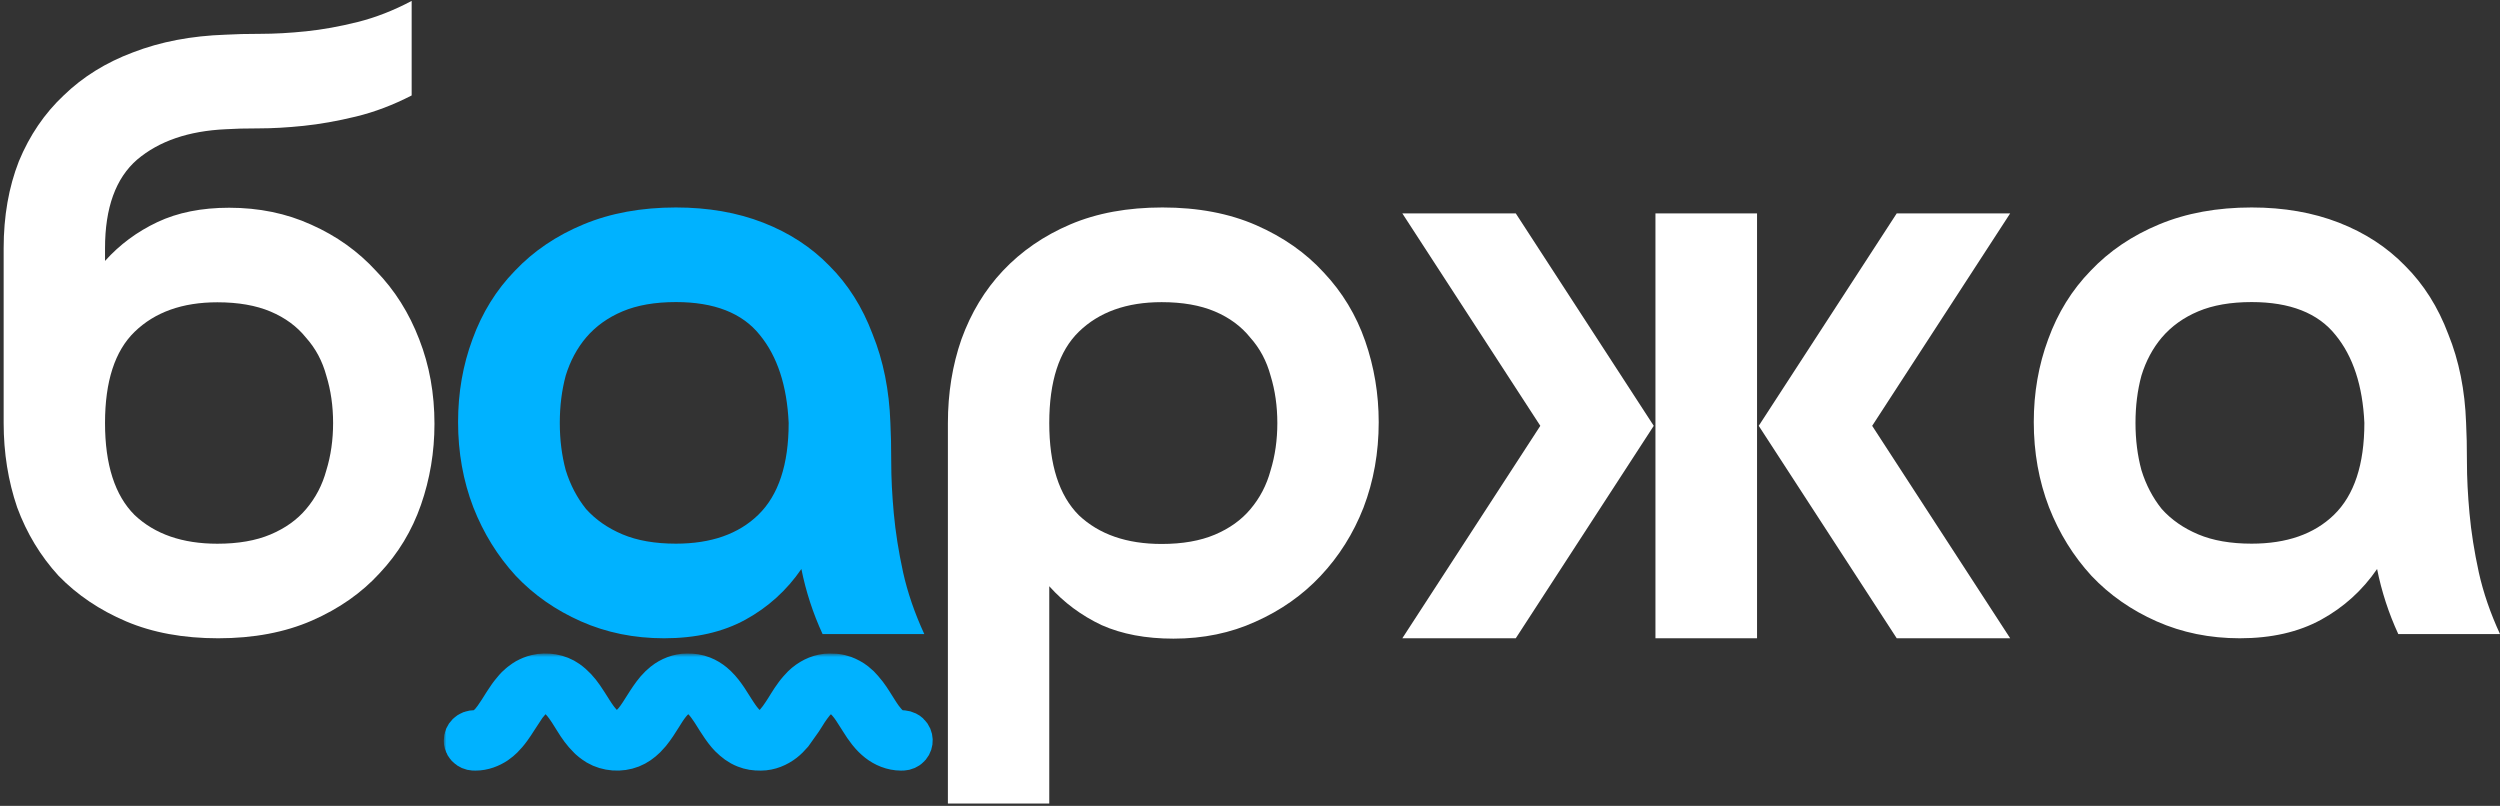
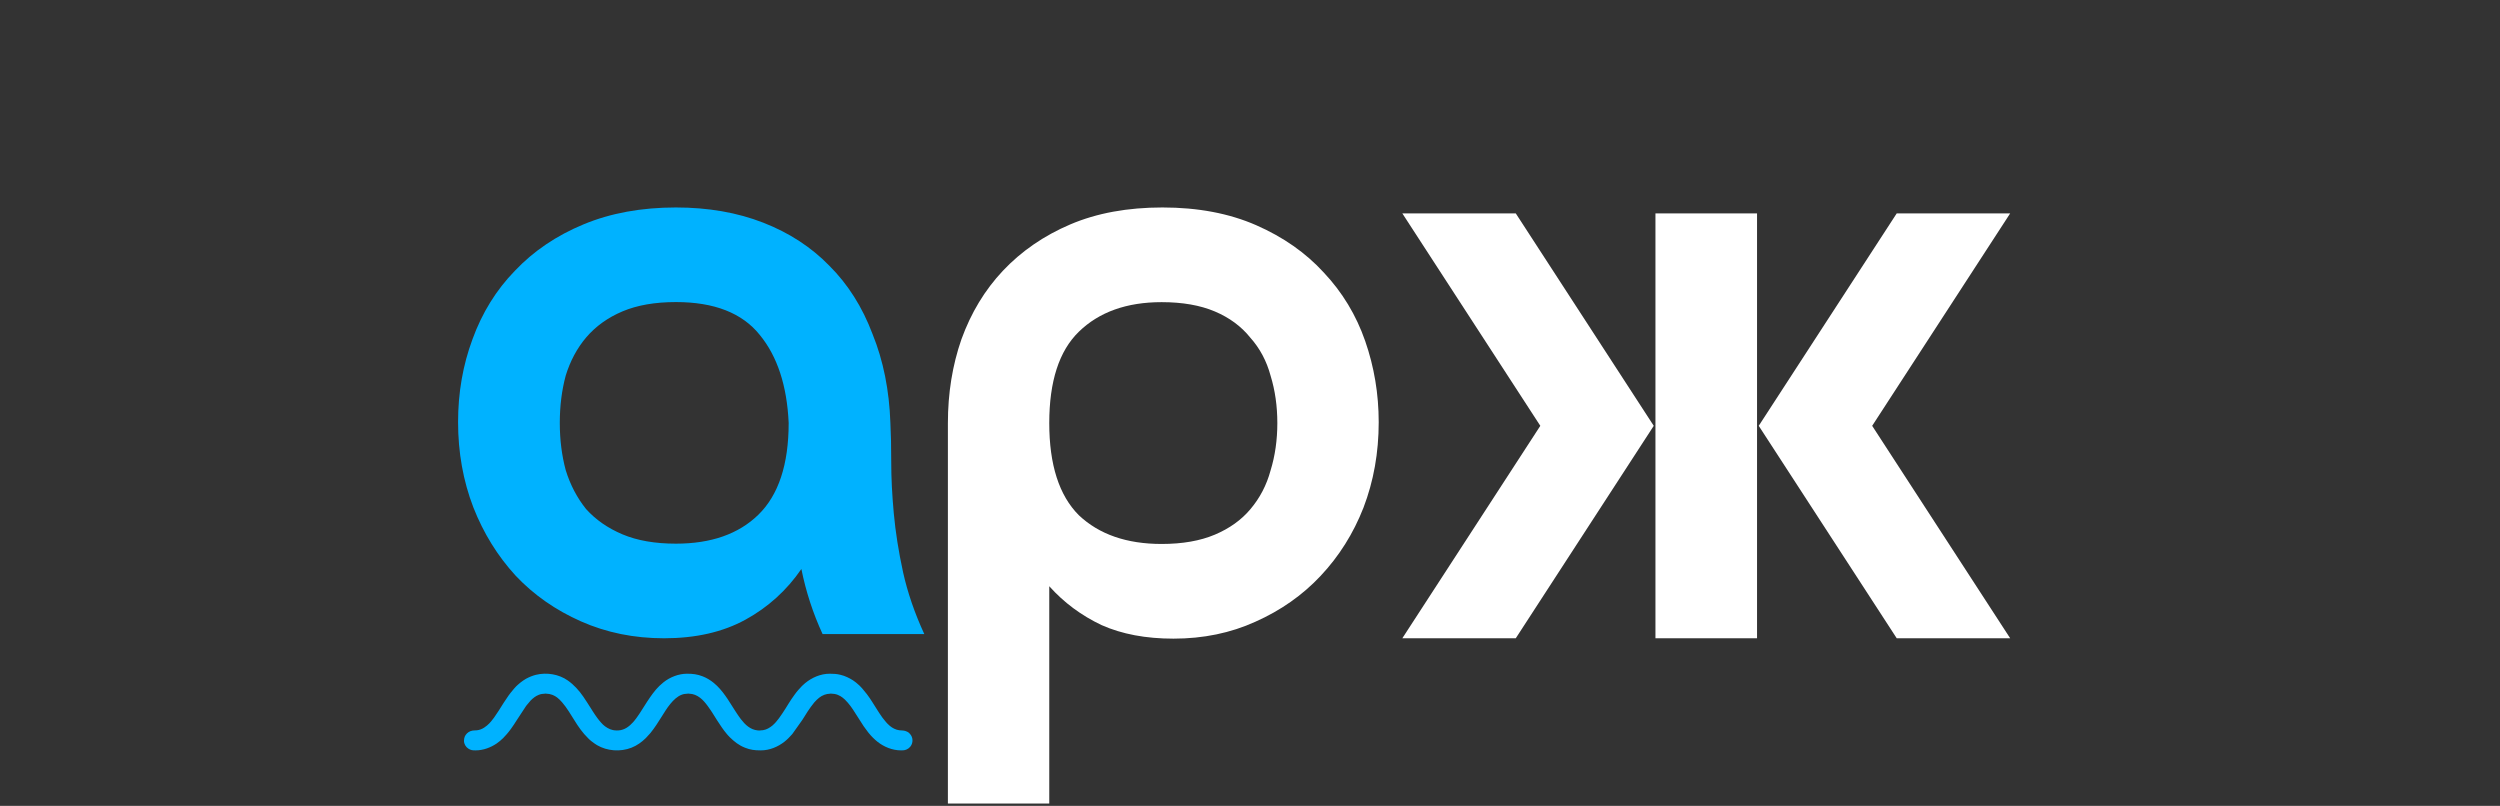
<svg xmlns="http://www.w3.org/2000/svg" width="546" height="176" viewBox="0 0 546 176" fill="none">
  <rect x="0" y="0" width="546" height="176" fill="#333333" stroke="none" />
-   <path d="M0.798 54.22C0.798 47.214 1.905 40.884 4.119 35.23C6.456 29.576 9.715 24.782 13.897 20.849C18.079 16.793 23.122 13.658 29.025 11.446C35.052 9.111 41.816 7.82 49.319 7.574C51.41 7.451 53.931 7.39 56.883 7.39C59.958 7.39 63.278 7.205 66.845 6.837C70.412 6.468 74.163 5.792 78.099 4.809C82.035 3.825 85.971 2.289 89.906 0.199V20.849C85.848 22.938 81.789 24.475 77.73 25.458C73.671 26.441 69.859 27.117 66.292 27.486C62.725 27.855 59.466 28.039 56.514 28.039C53.562 28.039 51.164 28.101 49.319 28.224C41.201 28.593 34.744 30.805 29.948 34.861C25.274 38.917 22.937 45.37 22.937 54.22V56.986C26.135 53.421 29.948 50.594 34.375 48.505C38.803 46.415 44.03 45.37 50.057 45.37C56.576 45.37 62.541 46.599 67.953 49.058C73.487 51.516 78.222 54.896 82.158 59.198C86.217 63.377 89.353 68.356 91.567 74.132C93.781 79.786 94.888 85.932 94.888 92.569C94.888 98.715 93.904 104.615 91.936 110.269C89.968 115.923 86.954 120.901 82.896 125.203C78.96 129.505 74.04 132.947 68.137 135.528C62.233 138.109 55.407 139.4 47.658 139.4C40.033 139.4 33.33 138.171 27.549 135.712C21.769 133.254 16.849 129.935 12.79 125.756C8.854 121.454 5.841 116.476 3.75 110.822C1.782 105.045 0.798 98.9 0.798 92.385V54.22ZM47.474 118.75C52.025 118.75 55.899 118.074 59.097 116.722C62.294 115.37 64.877 113.526 66.845 111.191C68.936 108.733 70.412 105.906 71.273 102.71C72.257 99.514 72.749 96.073 72.749 92.385C72.749 88.698 72.257 85.256 71.273 82.06C70.412 78.865 68.936 76.099 66.845 73.763C64.877 71.305 62.294 69.4 59.097 68.048C55.899 66.696 52.025 66.02 47.474 66.02C39.849 66.02 33.822 68.171 29.394 72.473C25.089 76.652 22.937 83.289 22.937 92.385C22.937 101.481 25.089 108.18 29.394 112.482C33.822 116.661 39.849 118.75 47.474 118.75Z" fill="white" />
-   <path d="M444.177 92.17C444.177 85.774 445.227 79.747 447.325 74.09C449.422 68.309 452.509 63.328 456.58 59.146C460.652 54.842 465.65 51.459 471.576 48.999C477.502 46.539 484.228 45.31 491.757 45.31C498.791 45.31 505.145 46.417 510.824 48.63C516.503 50.844 521.316 53.98 525.263 58.039C529.339 62.098 532.483 67.079 534.704 72.983C537.054 78.763 538.347 85.221 538.595 92.354C538.718 94.691 538.78 97.581 538.78 101.025C538.78 104.346 538.966 108.036 539.337 112.095C539.703 116.153 540.383 120.458 541.372 125.009C542.357 129.436 543.902 133.926 546 138.476H523.784C521.687 133.926 520.141 129.19 519.156 124.271C515.946 128.944 511.875 132.634 506.938 135.34C502.001 138.046 496.075 139.399 489.164 139.399C482.625 139.399 476.575 138.169 471.02 135.709C465.465 133.249 460.714 129.929 456.766 125.747C452.818 121.442 449.732 116.461 447.51 110.803C445.289 105.022 444.177 98.811 444.177 92.17ZM491.757 65.972C487.191 65.972 483.3 66.649 480.094 68.002C476.884 69.355 474.23 71.261 472.133 73.721C470.159 76.058 468.675 78.825 467.691 82.023C466.825 85.221 466.392 88.665 466.392 92.354C466.392 96.044 466.825 99.488 467.691 102.686C468.675 105.883 470.159 108.712 472.133 111.172C474.23 113.509 476.884 115.354 480.094 116.707C483.3 118.06 487.191 118.736 491.757 118.736C499.409 118.736 505.392 116.645 509.716 112.463C514.158 108.159 516.379 101.456 516.379 92.354C516.008 84.237 513.91 77.841 510.082 73.167C506.258 68.371 500.147 65.972 491.757 65.972Z" fill="white" />
  <path d="M256.279 139.481C250.252 139.481 245.025 138.496 240.598 136.527C236.17 134.434 232.357 131.603 229.159 128.033V175.488H207.02V92.395C207.02 85.871 208.004 79.778 209.972 74.115C212.063 68.329 215.077 63.344 219.012 59.158C223.071 54.85 227.991 51.465 233.771 49.002C239.552 46.541 246.255 45.31 253.881 45.31C261.629 45.31 268.455 46.602 274.359 49.187C280.263 51.773 285.182 55.219 289.118 59.528C293.177 63.836 296.19 68.822 298.158 74.484C300.126 80.147 301.11 86.056 301.11 92.211C301.11 98.858 300.003 105.075 297.789 110.861C295.575 116.523 292.439 121.509 288.38 125.817C284.445 130.002 279.709 133.326 274.174 135.788C268.763 138.25 262.798 139.481 256.279 139.481ZM278.971 92.395C278.971 88.703 278.479 85.256 277.495 82.055C276.634 78.855 275.159 76.085 273.068 73.746C271.1 71.284 268.517 69.376 265.319 68.022C262.121 66.667 258.247 65.99 253.696 65.99C246.071 65.99 240.044 68.145 235.616 72.453C231.312 76.639 229.159 83.286 229.159 92.395C229.159 101.505 231.312 108.214 235.616 112.522C240.044 116.708 246.071 118.801 253.696 118.801C258.247 118.801 262.121 118.123 265.319 116.769C268.517 115.415 271.1 113.569 273.068 111.23C275.159 108.768 276.634 105.936 277.495 102.736C278.479 99.535 278.971 96.088 278.971 92.395Z" fill="white" />
  <path d="M384.107 93L414.246 46.6H439.023L408.883 93L439.023 139.4H414.246L384.107 93ZM383.737 139.4H361.55V46.6H383.737V139.4ZM331.042 139.4H306.266L336.404 93L306.266 46.6H331.042L361.18 93L331.042 139.4Z" fill="white" />
  <path fill-rule="evenodd" clip-rule="evenodd" d="M101.333 161.807C101.333 161.459 101.392 161.13 101.513 160.85C101.567 160.725 101.62 160.633 101.692 160.529C102.05 160.008 102.577 159.66 103.235 159.556C103.551 159.505 103.857 159.527 104.164 159.495C104.451 159.464 104.735 159.388 104.979 159.297C105.545 159.087 105.95 158.791 106.376 158.441L106.884 157.969C106.941 157.911 106.949 157.884 107.004 157.827C107.086 157.742 107.169 157.654 107.244 157.565L107.904 156.722L108.911 155.227C109.238 154.745 109.562 154.207 109.869 153.707C109.936 153.597 109.992 153.508 110.064 153.402L111.07 151.906C111.139 151.808 111.213 151.71 111.284 151.619C111.357 151.524 111.422 151.431 111.499 151.333C111.883 150.835 112.694 149.863 113.169 149.494L113.7 149.043C113.877 148.893 114.085 148.75 114.282 148.619L114.9 148.232C115.595 147.863 116.291 147.565 117.071 147.375C119.402 146.804 122.064 147.247 124.005 148.615C125.358 149.569 126.47 150.803 127.394 152.153C127.982 153.012 128.538 153.887 129.093 154.766C129.21 154.95 129.305 155.116 129.423 155.294C129.766 155.812 130.096 156.344 130.477 156.839C130.605 157.005 130.719 157.163 130.853 157.322C131.039 157.541 131.469 158.063 131.665 158.229L132.144 158.634C132.834 159.137 133.612 159.511 134.504 159.52C134.621 159.521 134.638 159.541 134.722 159.543C134.822 159.546 134.805 159.526 134.914 159.521C134.984 159.518 135.06 159.525 135.131 159.52C136.452 159.419 137.445 158.631 138.285 157.711L138.578 157.359C138.717 157.191 138.831 157.036 138.965 156.864C139.22 156.534 139.432 156.197 139.669 155.853L141.349 153.221C142.143 152.022 142.96 150.824 143.999 149.812L144.929 148.997C146.326 147.897 148.179 147.141 150.046 147.141C151.351 147.141 152.286 147.255 153.473 147.717C154.38 148.07 155.183 148.57 155.922 149.176C155.968 149.213 155.987 149.243 156.033 149.28L156.601 149.788C157.488 150.652 158.232 151.654 158.917 152.673L160.253 154.768C160.375 154.948 160.466 155.111 160.588 155.292C160.709 155.472 160.806 155.63 160.926 155.81C161.216 156.241 161.505 156.671 161.823 157.083C162.727 158.259 163.859 159.355 165.447 159.518L165.881 159.544C165.981 159.547 165.965 159.527 166.073 159.521L166.671 159.467C167.485 159.33 168.073 158.946 168.691 158.464C168.775 158.399 168.83 158.322 168.913 158.254C169.3 157.942 169.826 157.254 170.127 156.866C170.38 156.54 170.599 156.198 170.833 155.856C171.304 155.17 171.74 154.453 172.175 153.744C172.607 153.041 173.075 152.343 173.567 151.68C173.815 151.348 174.054 151.012 174.334 150.707C174.541 150.481 174.728 150.25 174.952 150.035C175.037 149.952 175.078 149.889 175.158 149.81L175.837 149.199C177.318 147.985 179.207 147.141 181.205 147.141C182.055 147.141 182.749 147.18 183.534 147.372C183.797 147.435 184.076 147.508 184.318 147.599C185.253 147.95 186.124 148.408 186.899 149.024C186.992 149.098 187.076 149.18 187.171 149.253C187.461 149.472 188.067 150.052 188.3 150.347L189.32 151.594C189.397 151.694 189.455 151.785 189.53 151.884C189.822 152.267 190.088 152.667 190.344 153.073C190.38 153.131 190.402 153.158 190.44 153.215L191.695 155.201C191.831 155.407 191.954 155.596 192.087 155.809C192.494 156.46 192.969 157.084 193.474 157.665C193.528 157.726 193.535 157.745 193.596 157.805L193.838 158.065C194.014 158.236 194.169 158.389 194.36 158.547C194.928 159.017 195.644 159.39 196.417 159.49C197.114 159.58 197.422 159.462 198.129 159.803C198.46 159.962 198.723 160.223 198.924 160.516C199.531 161.401 199.372 162.685 198.513 163.361C198.451 163.41 198.44 163.43 198.367 163.478C197.81 163.843 197.46 163.883 196.773 163.883C194.869 163.883 193.043 163.102 191.681 162.028C190.957 161.456 190.303 160.803 189.727 160.086C189.663 160.007 189.604 159.928 189.537 159.847L188.628 158.61C188.04 157.749 187.519 156.831 186.943 155.983C186.888 155.902 186.825 155.804 186.774 155.722C186.135 154.681 185.41 153.653 184.529 152.794C184.369 152.638 184.231 152.523 184.055 152.383C183.738 152.132 183.37 151.913 182.959 151.752C182.742 151.666 182.541 151.605 182.285 151.56L181.688 151.504C181.571 151.501 181.57 151.478 181.472 151.481C181.387 151.484 181.389 151.501 181.278 151.504C180.389 151.529 179.598 151.844 178.908 152.379C178.54 152.664 178.229 152.983 177.918 153.324C177.873 153.372 177.856 153.385 177.816 153.436C177.3 154.084 176.807 154.738 176.358 155.437C175.964 156.05 175.595 156.684 175.186 157.29L173.038 160.315C172.51 160.923 171.918 161.529 171.281 162.023C169.898 163.096 168.101 163.883 166.169 163.883C164.786 163.883 163.893 163.763 162.72 163.304C161.368 162.775 160.401 161.998 159.384 161.012L159.178 160.787C159.137 160.746 159.107 160.724 159.069 160.681L158.756 160.325C158.364 159.855 157.988 159.371 157.642 158.865C156.938 157.836 156.264 156.786 155.611 155.724C155.562 155.643 155.498 155.544 155.444 155.464C155.385 155.378 155.332 155.289 155.274 155.204L154.557 154.181C154.072 153.527 153.548 152.885 152.89 152.385C152.197 151.857 151.42 151.526 150.528 151.503C150.409 151.5 150.413 151.479 150.31 151.479C150.208 151.479 150.226 151.498 150.117 151.503C149.633 151.528 149.314 151.562 148.84 151.745C147 152.459 145.554 154.825 144.52 156.498C143.761 157.726 142.979 158.948 142.069 160.076L141.044 161.2C140.139 162.082 139.121 162.822 137.919 163.297C135.504 164.25 132.611 164.038 130.396 162.741C129.931 162.468 129.535 162.16 129.116 161.841C128.874 161.657 128.666 161.441 128.442 161.224C127.261 160.074 126.296 158.699 125.445 157.305C124.784 156.224 123.664 154.402 122.826 153.465C122.781 153.415 122.777 153.399 122.728 153.348L122.209 152.794C122.126 152.713 122.064 152.678 121.978 152.593C121.64 152.256 121.097 151.935 120.635 151.755C120.25 151.606 119.794 151.514 119.368 151.503C119.251 151.5 119.254 151.479 119.152 151.479C119.049 151.479 119.067 151.498 118.958 151.503C118.476 151.528 118.153 151.561 117.682 151.745C116.956 152.028 116.433 152.465 115.901 152.982L114.91 154.162L112.862 157.285C112.484 157.869 112.073 158.544 111.651 159.099L111.284 159.591C111.22 159.681 111.166 159.743 111.097 159.833C110.965 160.004 110.851 160.143 110.71 160.305C110.444 160.613 110.178 160.914 109.886 161.2C109.443 161.632 108.979 162.034 108.461 162.383C107.158 163.262 105.552 163.883 103.851 163.883C103.172 163.883 102.829 163.847 102.272 163.488C101.721 163.132 101.333 162.47 101.333 161.807Z" fill="#00B2FF" />
  <mask id="mask0_303_16" style="mask-type:luminance" maskUnits="userSpaceOnUse" x="96" y="142" width="112" height="28">
-     <path d="M207.311 142.715H96.917V169.21H207.311V142.715Z" fill="white" />
-     <path fill-rule="evenodd" clip-rule="evenodd" d="M101.333 161.806C101.333 161.458 101.392 161.129 101.513 160.849C101.567 160.724 101.62 160.632 101.692 160.528C102.05 160.007 102.577 159.659 103.235 159.555C103.551 159.504 103.857 159.526 104.164 159.494C104.451 159.463 104.735 159.387 104.979 159.296C105.545 159.086 105.95 158.79 106.376 158.441L106.884 157.968C106.941 157.91 106.949 157.883 107.004 157.826C107.086 157.741 107.169 157.653 107.244 157.564L107.904 156.721L108.911 155.226C109.238 154.744 109.562 154.206 109.869 153.706C109.936 153.596 109.992 153.507 110.064 153.401L111.07 151.905C111.139 151.807 111.213 151.709 111.284 151.618C111.357 151.523 111.422 151.43 111.499 151.332C111.883 150.834 112.694 149.862 113.169 149.493L113.7 149.042C113.877 148.892 114.085 148.749 114.282 148.618L114.9 148.231C115.595 147.862 116.291 147.564 117.071 147.374C119.403 146.803 122.064 147.246 124.005 148.614C125.358 149.568 126.47 150.802 127.394 152.152C127.982 153.011 128.538 153.886 129.093 154.765C129.21 154.949 129.305 155.115 129.423 155.293C129.766 155.811 130.096 156.343 130.477 156.838C130.605 157.004 130.719 157.162 130.853 157.321C131.039 157.54 131.469 158.062 131.665 158.228L132.144 158.633C132.834 159.136 133.612 159.51 134.504 159.519C134.621 159.52 134.638 159.54 134.722 159.542C134.822 159.545 134.805 159.525 134.914 159.52C134.984 159.517 135.06 159.524 135.132 159.519C136.452 159.418 137.445 158.63 138.285 157.71L138.578 157.358C138.717 157.19 138.831 157.035 138.965 156.863C139.22 156.533 139.432 156.196 139.669 155.852L141.349 153.22C142.143 152.021 142.96 150.823 143.999 149.811L144.929 148.996C146.326 147.896 148.179 147.14 150.046 147.14C151.351 147.14 152.286 147.254 153.473 147.716C154.38 148.069 155.183 148.569 155.922 149.175C155.968 149.212 155.987 149.242 156.033 149.279L156.601 149.787C157.488 150.651 158.232 151.653 158.917 152.672L160.253 154.767C160.375 154.947 160.466 155.11 160.588 155.291C160.709 155.471 160.806 155.629 160.926 155.809C161.216 156.24 161.505 156.67 161.823 157.082C162.727 158.258 163.859 159.354 165.447 159.518L165.881 159.543C165.981 159.546 165.965 159.526 166.073 159.52L166.671 159.466C167.485 159.329 168.073 158.945 168.691 158.463C168.775 158.398 168.83 158.321 168.913 158.253C169.3 157.941 169.826 157.253 170.127 156.865C170.38 156.539 170.599 156.197 170.833 155.855C171.304 155.169 171.74 154.452 172.175 153.743C172.607 153.04 173.075 152.342 173.567 151.68C173.815 151.347 174.054 151.011 174.334 150.706C174.541 150.48 174.728 150.249 174.952 150.034C175.037 149.951 175.078 149.888 175.158 149.809L175.837 149.198C177.318 147.984 179.207 147.14 181.205 147.14C182.055 147.14 182.749 147.179 183.534 147.371C183.797 147.434 184.076 147.507 184.318 147.598C185.253 147.949 186.125 148.407 186.899 149.023C186.992 149.097 187.076 149.179 187.171 149.252C187.461 149.471 188.067 150.051 188.3 150.346L189.32 151.593C189.397 151.693 189.455 151.784 189.53 151.884C189.822 152.266 190.088 152.666 190.344 153.072C190.38 153.13 190.402 153.157 190.44 153.214L191.695 155.2C191.831 155.406 191.954 155.595 192.087 155.808C192.494 156.459 192.969 157.083 193.474 157.664C193.528 157.725 193.535 157.744 193.596 157.804L193.838 158.064C194.014 158.235 194.169 158.388 194.36 158.546C194.928 159.016 195.644 159.389 196.417 159.489C197.114 159.579 197.422 159.461 198.129 159.802C198.46 159.961 198.723 160.222 198.924 160.515C199.531 161.4 199.372 162.684 198.513 163.36C198.451 163.409 198.44 163.429 198.367 163.477C197.81 163.842 197.46 163.883 196.773 163.883C194.869 163.883 193.043 163.101 191.681 162.027C190.957 161.455 190.303 160.803 189.727 160.085C189.663 160.006 189.604 159.927 189.537 159.846L188.628 158.609C188.04 157.748 187.519 156.83 186.943 155.982C186.888 155.901 186.825 155.803 186.775 155.721C186.135 154.68 185.41 153.652 184.529 152.793C184.369 152.637 184.231 152.522 184.055 152.382C183.738 152.131 183.37 151.912 182.959 151.751C182.742 151.665 182.541 151.604 182.285 151.559L181.688 151.503C181.571 151.5 181.57 151.477 181.472 151.48C181.387 151.483 181.389 151.5 181.278 151.503C180.389 151.528 179.598 151.843 178.908 152.378C178.54 152.663 178.229 152.982 177.918 153.323C177.873 153.371 177.856 153.384 177.816 153.435C177.3 154.083 176.807 154.737 176.358 155.436C175.964 156.049 175.596 156.683 175.186 157.289L173.038 160.314C172.51 160.922 171.918 161.528 171.281 162.022C169.898 163.095 168.101 163.883 166.169 163.883C164.786 163.883 163.893 163.762 162.72 163.303C161.368 162.774 160.401 161.997 159.384 161.011L159.178 160.786C159.137 160.745 159.107 160.723 159.069 160.68L158.756 160.324C158.364 159.854 157.988 159.37 157.642 158.864C156.938 157.835 156.264 156.785 155.611 155.723C155.562 155.642 155.498 155.543 155.444 155.463C155.385 155.377 155.332 155.289 155.274 155.203L154.557 154.18C154.072 153.526 153.548 152.884 152.89 152.384C152.197 151.856 151.42 151.525 150.528 151.502C150.409 151.499 150.413 151.478 150.31 151.478C150.208 151.478 150.226 151.497 150.117 151.502C149.633 151.527 149.314 151.561 148.84 151.744C147 152.458 145.554 154.824 144.52 156.497C143.761 157.725 142.979 158.947 142.069 160.075L141.044 161.199C140.139 162.081 139.121 162.821 137.919 163.296C135.504 164.249 132.611 164.037 130.396 162.74C129.931 162.467 129.535 162.159 129.116 161.84C128.874 161.656 128.666 161.44 128.442 161.223C127.261 160.073 126.296 158.698 125.445 157.304C124.784 156.223 123.664 154.401 122.827 153.464C122.781 153.414 122.777 153.398 122.728 153.347L122.209 152.793C122.126 152.712 122.064 152.677 121.978 152.592C121.64 152.255 121.097 151.934 120.635 151.754C120.25 151.605 119.794 151.513 119.369 151.502C119.251 151.499 119.254 151.478 119.152 151.478C119.049 151.478 119.067 151.497 118.958 151.502C118.476 151.527 118.153 151.56 117.682 151.744C116.956 152.027 116.433 152.464 115.901 152.981L114.91 154.161L112.862 157.284C112.484 157.868 112.073 158.543 111.651 159.098L111.284 159.59C111.22 159.68 111.166 159.742 111.097 159.832C110.965 160.003 110.851 160.142 110.71 160.304C110.444 160.612 110.178 160.913 109.886 161.199C109.443 161.631 108.979 162.033 108.461 162.382C107.158 163.261 105.552 163.883 103.851 163.883C103.172 163.883 102.829 163.846 102.272 163.487C101.721 163.131 101.333 162.469 101.333 161.806Z" fill="black" />
-   </mask>
+     </mask>
  <g mask="url(#mask0_303_16)">
-     <path fill-rule="evenodd" clip-rule="evenodd" d="M101.333 161.806C101.333 161.458 101.392 161.129 101.513 160.849C101.567 160.724 101.62 160.632 101.692 160.528C102.05 160.007 102.577 159.659 103.235 159.555C103.551 159.504 103.857 159.526 104.164 159.494C104.451 159.463 104.735 159.387 104.979 159.296C105.545 159.086 105.95 158.79 106.376 158.441L106.884 157.968C106.941 157.91 106.949 157.883 107.004 157.826C107.086 157.741 107.169 157.653 107.244 157.564L107.904 156.721L108.911 155.226C109.238 154.744 109.562 154.206 109.869 153.706C109.936 153.596 109.992 153.507 110.064 153.401L111.07 151.905C111.139 151.807 111.213 151.709 111.284 151.618C111.357 151.523 111.422 151.43 111.499 151.332C111.883 150.834 112.694 149.862 113.169 149.493L113.7 149.042C113.877 148.892 114.085 148.749 114.282 148.618L114.9 148.231C115.595 147.862 116.291 147.564 117.071 147.374C119.403 146.803 122.064 147.246 124.005 148.614C125.358 149.568 126.47 150.802 127.394 152.152C127.982 153.011 128.538 153.886 129.093 154.765C129.21 154.949 129.305 155.115 129.423 155.293C129.766 155.811 130.096 156.343 130.477 156.838C130.605 157.004 130.719 157.162 130.853 157.321C131.039 157.54 131.469 158.062 131.665 158.228L132.144 158.633C132.834 159.136 133.612 159.51 134.504 159.519C134.621 159.52 134.638 159.54 134.722 159.542C134.822 159.545 134.805 159.525 134.914 159.52C134.984 159.517 135.06 159.524 135.132 159.519C136.452 159.418 137.445 158.63 138.285 157.71L138.578 157.358C138.717 157.19 138.831 157.035 138.965 156.863C139.22 156.533 139.432 156.196 139.669 155.852L141.349 153.22C142.143 152.021 142.96 150.823 143.999 149.811L144.929 148.996C146.326 147.896 148.179 147.14 150.046 147.14C151.351 147.14 152.286 147.254 153.473 147.716C154.38 148.069 155.183 148.569 155.922 149.175C155.968 149.212 155.987 149.242 156.033 149.279L156.601 149.787C157.488 150.651 158.232 151.653 158.917 152.672L160.253 154.767C160.375 154.947 160.466 155.11 160.588 155.291C160.709 155.471 160.806 155.629 160.926 155.809C161.216 156.24 161.505 156.67 161.823 157.082C162.727 158.258 163.859 159.354 165.447 159.518L165.881 159.543C165.981 159.546 165.965 159.526 166.073 159.52L166.671 159.466C167.485 159.329 168.073 158.945 168.691 158.463C168.775 158.398 168.83 158.321 168.913 158.253C169.3 157.941 169.826 157.253 170.127 156.865C170.38 156.539 170.599 156.197 170.833 155.855C171.304 155.169 171.74 154.452 172.175 153.743C172.607 153.04 173.075 152.342 173.567 151.68C173.815 151.347 174.054 151.011 174.334 150.706C174.541 150.48 174.728 150.249 174.952 150.034C175.037 149.951 175.078 149.888 175.158 149.809L175.837 149.198C177.318 147.984 179.207 147.14 181.205 147.14C182.055 147.14 182.749 147.179 183.534 147.371C183.797 147.434 184.076 147.507 184.318 147.598C185.253 147.949 186.125 148.407 186.899 149.023C186.992 149.097 187.076 149.179 187.171 149.252C187.461 149.471 188.067 150.051 188.3 150.346L189.32 151.593C189.397 151.693 189.455 151.784 189.53 151.884C189.822 152.266 190.088 152.666 190.344 153.072C190.38 153.13 190.402 153.157 190.44 153.214L191.695 155.2C191.831 155.406 191.954 155.595 192.087 155.808C192.494 156.459 192.969 157.083 193.474 157.664C193.528 157.725 193.535 157.744 193.596 157.804L193.838 158.064C194.014 158.235 194.169 158.388 194.36 158.546C194.928 159.016 195.644 159.389 196.417 159.489C197.114 159.579 197.422 159.461 198.129 159.802C198.46 159.961 198.723 160.222 198.924 160.515C199.531 161.4 199.372 162.684 198.513 163.36C198.451 163.409 198.44 163.429 198.367 163.477C197.81 163.842 197.46 163.883 196.773 163.883C194.869 163.883 193.043 163.101 191.681 162.027C190.957 161.455 190.303 160.803 189.727 160.085C189.663 160.006 189.604 159.927 189.537 159.846L188.628 158.609C188.04 157.748 187.519 156.83 186.943 155.982C186.888 155.901 186.825 155.803 186.775 155.721C186.135 154.68 185.41 153.652 184.529 152.793C184.369 152.637 184.231 152.522 184.055 152.382C183.738 152.131 183.37 151.912 182.959 151.751C182.742 151.665 182.541 151.604 182.285 151.559L181.688 151.503C181.571 151.5 181.57 151.477 181.472 151.48C181.387 151.483 181.389 151.5 181.278 151.503C180.389 151.528 179.598 151.843 178.908 152.378C178.54 152.663 178.229 152.982 177.918 153.323C177.873 153.371 177.856 153.384 177.816 153.435C177.3 154.083 176.807 154.737 176.358 155.436C175.964 156.049 175.596 156.683 175.186 157.289L173.038 160.314C172.51 160.922 171.918 161.528 171.281 162.022C169.898 163.095 168.101 163.883 166.169 163.883C164.786 163.883 163.893 163.762 162.72 163.303C161.368 162.774 160.401 161.997 159.384 161.011L159.178 160.786C159.137 160.745 159.107 160.723 159.069 160.68L158.756 160.324C158.364 159.854 157.988 159.37 157.642 158.864C156.938 157.835 156.264 156.785 155.611 155.723C155.562 155.642 155.498 155.543 155.444 155.463C155.385 155.377 155.332 155.289 155.274 155.203L154.557 154.18C154.072 153.526 153.548 152.884 152.89 152.384C152.197 151.856 151.42 151.525 150.528 151.502C150.409 151.499 150.413 151.478 150.31 151.478C150.208 151.478 150.226 151.497 150.117 151.502C149.633 151.527 149.314 151.561 148.84 151.744C147 152.458 145.554 154.824 144.52 156.497C143.761 157.725 142.979 158.947 142.069 160.075L141.044 161.199C140.139 162.081 139.121 162.821 137.919 163.296C135.504 164.249 132.611 164.037 130.396 162.74C129.931 162.467 129.535 162.159 129.116 161.84C128.874 161.656 128.666 161.44 128.442 161.223C127.261 160.073 126.296 158.698 125.445 157.304C124.784 156.223 123.664 154.401 122.827 153.464C122.781 153.414 122.777 153.398 122.728 153.347L122.209 152.793C122.126 152.712 122.064 152.677 121.978 152.592C121.64 152.255 121.097 151.934 120.635 151.754C120.25 151.605 119.794 151.513 119.369 151.502C119.251 151.499 119.254 151.478 119.152 151.478C119.049 151.478 119.067 151.497 118.958 151.502C118.476 151.527 118.153 151.56 117.682 151.744C116.956 152.027 116.433 152.464 115.901 152.981L114.91 154.161L112.862 157.284C112.484 157.868 112.073 158.543 111.651 159.098L111.284 159.59C111.22 159.68 111.166 159.742 111.097 159.832C110.965 160.003 110.851 160.142 110.71 160.304C110.444 160.612 110.178 160.913 109.886 161.199C109.443 161.631 108.979 162.033 108.461 162.382C107.158 163.261 105.552 163.883 103.851 163.883C103.172 163.883 102.829 163.846 102.272 163.487C101.721 163.131 101.333 162.469 101.333 161.806Z" stroke="#00B2FF" stroke-width="8.832" />
-   </g>
+     </g>
  <path d="M100.043 92.17C100.043 85.774 101.092 79.747 103.191 74.09C105.289 68.309 108.375 63.328 112.447 59.146C116.52 54.842 121.519 51.459 127.443 48.999C133.367 46.539 140.094 45.31 147.622 45.31C154.658 45.31 161.014 46.417 166.691 48.63C172.369 50.844 177.182 53.98 181.131 58.039C185.204 62.098 188.351 67.079 190.573 72.983C192.918 78.763 194.214 85.221 194.461 92.354C194.584 94.691 194.646 97.581 194.646 101.025C194.646 104.346 194.831 108.036 195.202 112.095C195.572 116.153 196.25 120.458 197.238 125.009C198.225 129.436 199.768 133.926 201.866 138.476H179.65C177.552 133.926 176.009 129.19 175.022 124.271C171.813 128.944 167.74 132.634 162.803 135.34C157.867 138.046 151.942 139.399 145.03 139.399C138.489 139.399 132.441 138.169 126.888 135.709C121.334 133.249 116.582 129.929 112.632 125.747C108.683 121.442 105.597 116.461 103.376 110.803C101.154 105.022 100.043 98.811 100.043 92.17ZM147.622 65.972C143.056 65.972 139.168 66.649 135.959 68.002C132.75 69.355 130.097 71.261 127.998 73.721C126.024 76.058 124.543 78.825 123.555 82.023C122.691 85.221 122.26 88.665 122.26 92.354C122.26 96.044 122.691 99.488 123.555 102.686C124.543 105.883 126.024 108.712 127.998 111.172C130.097 113.509 132.75 115.354 135.959 116.707C139.168 118.06 143.056 118.736 147.622 118.736C155.275 118.736 161.261 116.645 165.58 112.463C170.023 108.159 172.245 101.456 172.245 92.354C171.875 84.237 169.776 77.841 165.951 73.167C162.124 68.371 156.015 65.972 147.622 65.972Z" fill="#00B2FF" />
</svg>